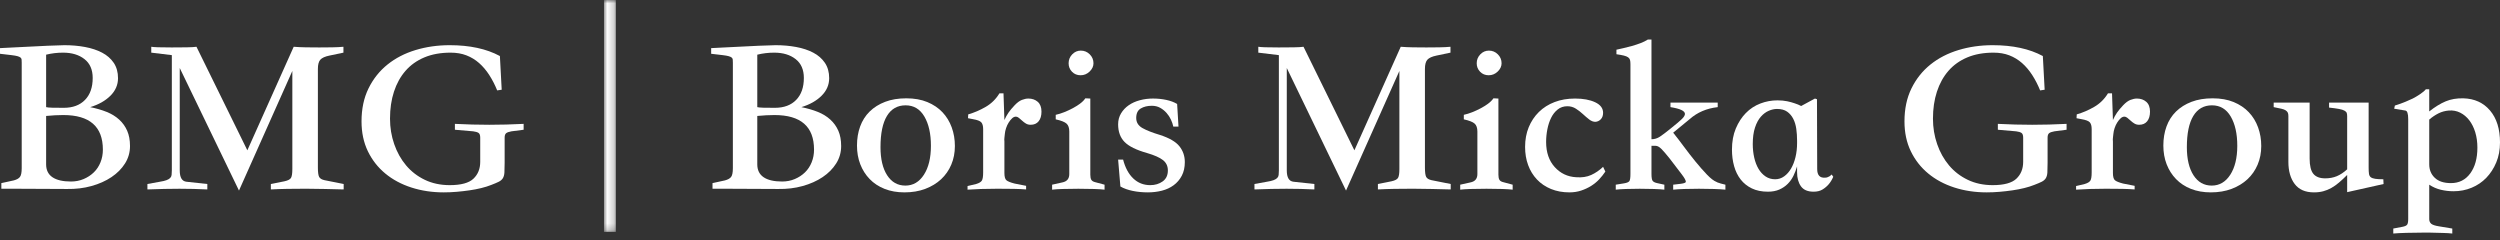
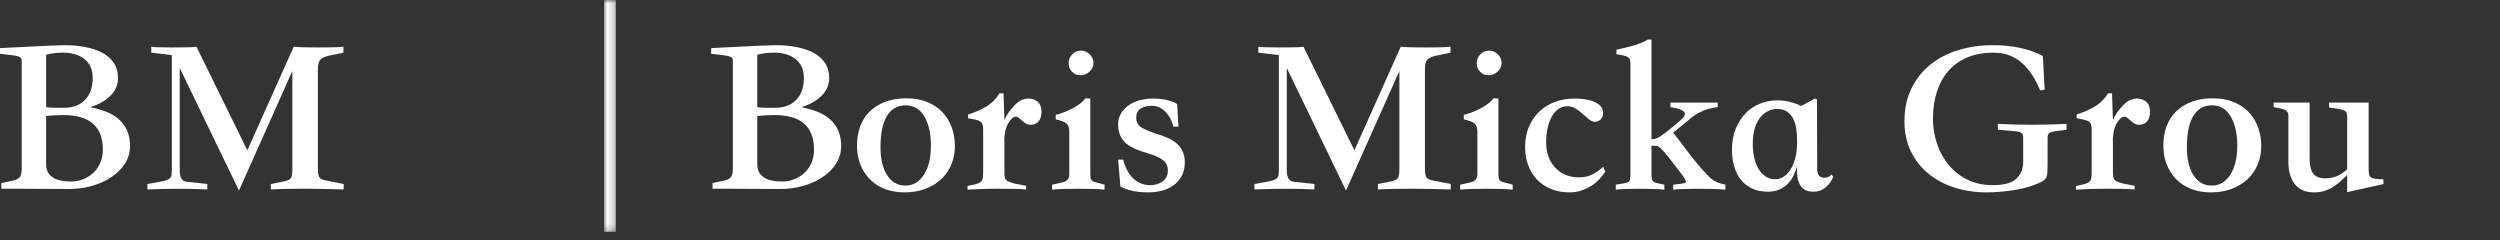
<svg xmlns="http://www.w3.org/2000/svg" xmlns:xlink="http://www.w3.org/1999/xlink" width="375px" height="36px" viewBox="0 0 375 36" version="1.1">
  <rect x="0" y="0" width="375" height="36" fill="#333333" stroke="none" />
  <title>BMG LOGO WEB blanco</title>
  <defs>
    <polygon id="path-1" points="1.69105871e-14 0 1.784 0 1.784 34.785 1.69105871e-14 34.785" />
  </defs>
  <g id="Page-1" stroke="none" stroke-width="1" fill="none" fill-rule="evenodd">
    <g id="BMG-LOGO-WEB-blanco">
      <g id="Group-37" transform="translate(0, 5.93)" fill="#FFFFFF">
        <path d="M6.919,11.463 L6.919,18.721 C6.919,19.58 7.235,20.225 7.868,20.654 C8.501,21.083 9.428,21.298 10.649,21.298 C11.327,21.298 11.96,21.174 12.548,20.925 C13.136,20.676 13.645,20.343 14.074,19.924 C14.504,19.507 14.838,19.003 15.075,18.415 C15.312,17.828 15.431,17.195 15.431,16.516 C15.431,13.057 13.452,11.327 9.496,11.327 C9.112,11.327 8.699,11.339 8.258,11.361 C7.817,11.384 7.371,11.418 6.919,11.463 L6.919,11.463 Z M6.919,10.14 C7.099,10.186 7.399,10.214 7.817,10.225 C8.235,10.237 8.818,10.242 9.564,10.242 C10.92,10.242 11.983,9.847 12.752,9.055 C13.52,8.264 13.905,7.168 13.905,5.765 C13.905,4.522 13.492,3.578 12.667,2.934 C11.841,2.289 10.773,1.967 9.462,1.967 C8.58,1.967 7.732,2.069 6.919,2.272 L6.919,10.14 Z M1.26829403e-14,2.137 L1.26829403e-14,1.289 L2.001,1.187 C4.126,1.074 5.845,0.989 7.156,0.932 C8.467,0.876 9.304,0.848 9.666,0.848 C10.751,0.848 11.779,0.938 12.752,1.119 C13.724,1.3 14.577,1.583 15.312,1.967 C16.047,2.352 16.629,2.861 17.059,3.493 C17.488,4.126 17.703,4.895 17.703,5.799 C17.703,6.794 17.324,7.67 16.567,8.427 C15.809,9.185 14.798,9.756 13.532,10.14 C14.436,10.322 15.256,10.559 15.991,10.853 C16.725,11.146 17.352,11.531 17.873,12.006 C18.393,12.48 18.794,13.04 19.077,13.684 C19.359,14.328 19.501,15.092 19.501,15.974 C19.501,16.923 19.252,17.794 18.755,18.585 C18.257,19.376 17.579,20.06 16.72,20.637 C15.86,21.213 14.86,21.66 13.718,21.976 C12.576,22.294 11.361,22.44 10.073,22.417 C8.852,22.417 7.642,22.412 6.444,22.4 C5.245,22.389 4.036,22.383 2.815,22.383 L0.203,22.383 L0.203,21.536 L2.069,21.129 C2.498,21.016 2.803,20.846 2.984,20.62 C3.165,20.394 3.256,19.953 3.256,19.297 L3.256,3.459 C3.256,3.278 3.25,3.126 3.239,3.001 C3.227,2.877 3.171,2.776 3.069,2.696 C2.967,2.617 2.815,2.549 2.611,2.492 C2.408,2.436 2.114,2.386 1.73,2.34 L1.26829403e-14,2.137 Z" id="Fill-1" />
        <path d="M51.55,22.485 C50.622,22.462 49.69,22.44 48.751,22.417 C47.813,22.395 46.982,22.383 46.259,22.383 L45.242,22.383 C44.631,22.383 43.924,22.389 43.122,22.4 C42.319,22.412 41.488,22.44 40.629,22.485 L40.629,21.671 L42.664,21.264 C43.184,21.151 43.512,20.982 43.648,20.755 C43.783,20.529 43.851,20.089 43.851,19.433 L43.851,4.714 L35.847,22.655 L26.962,4.273 L26.962,19.636 C26.962,20.7 27.301,21.264 27.979,21.332 L31.099,21.671 L31.099,22.485 C29.743,22.417 28.352,22.383 26.928,22.383 C25.503,22.383 23.898,22.417 22.112,22.485 L22.112,21.671 L23.977,21.332 C24.406,21.264 24.74,21.185 24.977,21.095 C25.215,21.005 25.396,20.897 25.52,20.773 C25.644,20.648 25.718,20.496 25.741,20.315 C25.763,20.134 25.775,19.908 25.775,19.636 L25.775,2.34 L22.689,1.967 L22.689,1.085 C23.05,1.153 24.068,1.187 25.741,1.187 C26.577,1.187 27.335,1.182 28.013,1.17 C28.691,1.159 29.177,1.13 29.471,1.085 L37.102,16.618 L44.055,1.085 C44.597,1.13 45.202,1.159 45.869,1.17 C46.536,1.182 47.209,1.187 47.887,1.187 C48.565,1.187 49.221,1.182 49.854,1.17 C50.486,1.159 51.041,1.13 51.516,1.085 L51.516,1.967 L49.413,2.408 C48.757,2.543 48.305,2.747 48.056,3.018 C47.807,3.29 47.683,3.753 47.683,4.409 L47.683,19.195 C47.683,19.896 47.745,20.365 47.87,20.603 C47.994,20.84 48.26,21.005 48.667,21.095 L51.55,21.671 L51.55,22.485 Z" id="Fill-3" />
-         <path d="M78.545,13.532 L76.714,13.769 C76.329,13.837 76.063,13.933 75.917,14.057 C75.77,14.182 75.696,14.402 75.696,14.719 L75.696,18.483 C75.696,19.116 75.684,19.608 75.662,19.958 C75.64,20.309 75.561,20.592 75.425,20.807 C75.289,21.022 75.086,21.196 74.815,21.332 C74.543,21.468 74.17,21.626 73.695,21.807 C73.243,21.988 72.74,22.146 72.186,22.282 C71.632,22.417 71.044,22.531 70.423,22.621 C69.801,22.711 69.162,22.785 68.507,22.841 C67.85,22.898 67.206,22.926 66.573,22.926 C64.832,22.926 63.21,22.683 61.707,22.197 C60.203,21.711 58.897,21.01 57.79,20.094 C56.682,19.178 55.811,18.065 55.178,16.754 C54.545,15.442 54.229,13.951 54.229,12.277 C54.229,10.4 54.579,8.75 55.28,7.325 C55.981,5.901 56.93,4.709 58.129,3.747 C59.327,2.786 60.729,2.063 62.334,1.577 C63.939,1.091 65.646,0.848 67.455,0.848 C70.462,0.848 72.971,1.39 74.984,2.476 L75.255,7.529 L74.577,7.631 C74.238,6.794 73.842,6.025 73.39,5.325 C72.938,4.624 72.429,4.025 71.864,3.527 C71.299,3.03 70.665,2.645 69.965,2.374 C69.264,2.103 68.473,1.967 67.591,1.967 C66.099,1.967 64.787,2.204 63.657,2.679 C62.526,3.154 61.582,3.827 60.825,4.697 C60.067,5.568 59.491,6.608 59.096,7.818 C58.7,9.027 58.502,10.378 58.502,11.87 C58.502,13.205 58.711,14.476 59.13,15.685 C59.547,16.895 60.141,17.957 60.91,18.874 C61.678,19.789 62.617,20.513 63.725,21.044 C64.832,21.575 66.076,21.841 67.455,21.841 C69.151,21.841 70.338,21.518 71.016,20.874 C71.694,20.23 72.034,19.388 72.034,18.348 L72.034,14.719 C72.034,14.358 71.949,14.12 71.779,14.007 C71.61,13.894 71.343,13.815 70.982,13.769 L68.235,13.532 L68.235,12.65 C69.999,12.74 71.717,12.786 73.39,12.786 C75.063,12.786 76.782,12.74 78.545,12.65 L78.545,13.532 Z" id="Fill-5" />
        <path d="M113.592,11.463 L113.592,18.721 C113.592,19.58 113.909,20.225 114.542,20.654 C115.174,21.083 116.102,21.298 117.323,21.298 C118.001,21.298 118.634,21.174 119.222,20.925 C119.81,20.676 120.319,20.343 120.748,19.924 C121.178,19.507 121.512,19.003 121.748,18.415 C121.986,17.828 122.105,17.195 122.105,16.516 C122.105,13.057 120.126,11.327 116.17,11.327 C115.785,11.327 115.373,11.339 114.932,11.361 C114.491,11.384 114.044,11.418 113.592,11.463 L113.592,11.463 Z M113.592,10.14 C113.773,10.186 114.072,10.214 114.491,10.225 C114.909,10.237 115.491,10.242 116.238,10.242 C117.594,10.242 118.657,9.847 119.426,9.055 C120.194,8.264 120.579,7.168 120.579,5.765 C120.579,4.522 120.166,3.578 119.341,2.934 C118.515,2.289 117.447,1.967 116.136,1.967 C115.254,1.967 114.406,2.069 113.592,2.272 L113.592,10.14 Z M106.674,2.137 L106.674,1.289 L108.675,1.187 C110.799,1.074 112.518,0.989 113.83,0.932 C115.141,0.876 115.978,0.848 116.339,0.848 C117.425,0.848 118.453,0.938 119.426,1.119 C120.398,1.3 121.251,1.583 121.986,1.967 C122.721,2.352 123.303,2.861 123.733,3.493 C124.162,4.126 124.377,4.895 124.377,5.799 C124.377,6.794 123.998,7.67 123.241,8.427 C122.483,9.185 121.472,9.756 120.206,10.14 C121.109,10.322 121.929,10.559 122.665,10.853 C123.399,11.146 124.026,11.531 124.547,12.006 C125.067,12.48 125.468,13.04 125.751,13.684 C126.033,14.328 126.174,15.092 126.174,15.974 C126.174,16.923 125.926,17.794 125.428,18.585 C124.931,19.376 124.253,20.06 123.394,20.637 C122.534,21.213 121.534,21.66 120.392,21.976 C119.25,22.294 118.035,22.44 116.746,22.417 C115.525,22.417 114.316,22.412 113.117,22.4 C111.919,22.389 110.71,22.383 109.489,22.383 L106.877,22.383 L106.877,21.536 L108.743,21.129 C109.172,21.016 109.477,20.846 109.658,20.62 C109.838,20.394 109.93,19.953 109.93,19.297 L109.93,3.459 C109.93,3.278 109.924,3.126 109.912,3.001 C109.901,2.877 109.845,2.776 109.743,2.696 C109.641,2.617 109.489,2.549 109.285,2.492 C109.082,2.436 108.788,2.386 108.403,2.34 L106.674,2.137 Z" id="Fill-7" />
        <path d="M132.075,16.143 C132.075,17.929 132.409,19.337 133.076,20.366 C133.742,21.394 134.653,21.908 135.806,21.908 C136.959,21.908 137.886,21.366 138.587,20.281 C139.288,19.195 139.638,17.749 139.638,15.94 C139.638,14.131 139.31,12.667 138.655,11.548 C137.999,10.429 137.061,9.869 135.84,9.869 C134.619,9.869 133.686,10.401 133.042,11.463 C132.398,12.526 132.075,14.086 132.075,16.143 M135.67,22.926 C134.562,22.926 133.567,22.751 132.686,22.401 C131.804,22.05 131.058,21.559 130.447,20.925 C129.837,20.292 129.367,19.552 129.04,18.704 C128.712,17.856 128.548,16.923 128.548,15.906 C128.548,14.866 128.706,13.911 129.023,13.04 C129.339,12.17 129.814,11.424 130.447,10.801 C131.08,10.18 131.855,9.694 132.77,9.344 C133.686,8.993 134.743,8.818 135.941,8.818 C137.14,8.818 138.191,9.004 139.095,9.377 C139.999,9.75 140.757,10.259 141.368,10.904 C141.978,11.548 142.441,12.305 142.758,13.176 C143.075,14.046 143.233,14.979 143.233,15.973 C143.233,16.991 143.052,17.924 142.69,18.771 C142.329,19.62 141.82,20.348 141.164,20.959 C140.508,21.569 139.717,22.05 138.79,22.401 C137.863,22.751 136.823,22.926 135.67,22.926" id="Fill-9" />
        <path d="M145.132,22.519 L145.132,21.976 L146.421,21.671 C146.873,21.536 147.161,21.361 147.286,21.145 C147.41,20.931 147.473,20.529 147.473,19.942 L147.473,13.43 C147.473,12.978 147.382,12.645 147.201,12.429 C147.02,12.215 146.591,12.051 145.913,11.938 L145.2,11.802 L145.234,11.226 C146.116,10.977 146.986,10.604 147.846,10.106 C148.704,9.609 149.394,8.931 149.914,8.072 L150.525,8.072 L150.661,12.074 C150.841,11.667 151.045,11.299 151.271,10.971 C151.496,10.644 151.802,10.276 152.187,9.869 C152.57,9.462 152.938,9.191 153.289,9.055 C153.639,8.919 153.961,8.852 154.255,8.852 C154.82,8.852 155.29,9.016 155.663,9.343 C156.036,9.672 156.222,10.163 156.222,10.819 C156.222,11.429 156.081,11.909 155.798,12.26 C155.516,12.611 155.114,12.786 154.595,12.786 C154.323,12.786 154.086,12.724 153.882,12.599 C153.679,12.475 153.492,12.334 153.322,12.175 C153.153,12.018 152.989,11.876 152.831,11.751 C152.672,11.627 152.526,11.565 152.39,11.565 C152.187,11.565 151.994,11.649 151.814,11.819 C151.632,11.988 151.463,12.198 151.305,12.447 C151.146,12.695 151.016,12.973 150.915,13.277 C150.813,13.582 150.75,13.871 150.728,14.142 C150.706,14.368 150.683,14.572 150.661,14.753 C150.637,14.934 150.637,15.104 150.661,15.261 L150.661,20.009 C150.661,20.575 150.762,20.942 150.966,21.111 C151.169,21.281 151.576,21.445 152.187,21.603 L153.916,21.943 L153.916,22.485 C153.374,22.44 152.763,22.412 152.085,22.4 C151.407,22.389 150.716,22.383 150.016,22.383 L149.372,22.383 C148.626,22.383 147.891,22.395 147.167,22.417 C146.443,22.44 145.765,22.474 145.132,22.519" id="Fill-11" />
        <path d="M162.123,1.662 C162.643,1.662 163.09,1.848 163.463,2.221 C163.836,2.594 164.022,3.041 164.022,3.561 C164.022,4.014 163.83,4.426 163.446,4.798 C163.061,5.172 162.609,5.358 162.089,5.358 C161.569,5.358 161.14,5.183 160.8,4.833 C160.461,4.483 160.292,4.058 160.292,3.561 C160.292,3.041 160.473,2.594 160.834,2.221 C161.195,1.848 161.626,1.662 162.123,1.662 L162.123,1.662 Z M165.684,22.519 C165.322,22.474 164.802,22.44 164.124,22.417 C163.446,22.395 162.654,22.383 161.75,22.383 C160.846,22.383 160.054,22.395 159.376,22.417 C158.698,22.44 158.178,22.474 157.816,22.519 L157.816,21.773 L159.342,21.434 C160.042,21.298 160.393,20.88 160.393,20.179 L160.393,13.803 C160.393,13.26 160.258,12.865 159.986,12.616 C159.715,12.367 159.172,12.153 158.359,11.972 L158.359,11.293 C158.766,11.204 159.184,11.073 159.613,10.904 C160.042,10.734 160.461,10.542 160.868,10.326 C161.275,10.112 161.648,9.88 161.987,9.632 C162.327,9.383 162.598,9.112 162.801,8.818 C162.937,8.818 163.067,8.824 163.192,8.835 C163.315,8.846 163.434,8.852 163.547,8.852 L163.547,20.281 C163.547,20.62 163.598,20.874 163.7,21.044 C163.802,21.213 164,21.332 164.294,21.4 L165.684,21.773 L165.684,22.519 Z" id="Fill-13" />
        <path d="M175.994,13.057 C175.926,12.718 175.807,12.367 175.637,12.005 C175.468,11.644 175.248,11.31 174.976,11.005 C174.705,10.7 174.388,10.445 174.027,10.242 C173.665,10.038 173.247,9.937 172.772,9.937 C172.116,9.937 171.562,10.072 171.11,10.344 C170.657,10.615 170.432,11.09 170.432,11.768 C170.432,12.424 170.742,12.927 171.365,13.278 C171.986,13.628 172.862,13.972 173.993,14.312 C175.395,14.764 176.367,15.329 176.909,16.007 C177.452,16.686 177.723,17.478 177.723,18.381 C177.723,19.173 177.57,19.857 177.266,20.433 C176.961,21.01 176.553,21.485 176.044,21.858 C175.536,22.231 174.948,22.502 174.281,22.672 C173.614,22.841 172.919,22.926 172.195,22.926 C171.381,22.926 170.618,22.853 169.906,22.706 C169.194,22.559 168.578,22.339 168.058,22.044 L167.719,18.008 L168.465,18.008 C168.781,19.229 169.29,20.173 169.991,20.84 C170.691,21.507 171.54,21.841 172.534,21.841 C173.258,21.841 173.879,21.654 174.4,21.281 C174.92,20.908 175.18,20.36 175.18,19.636 C175.18,18.981 174.93,18.461 174.434,18.076 C173.936,17.692 173.145,17.342 172.06,17.025 C170.454,16.573 169.329,16.019 168.685,15.363 C168.04,14.707 167.719,13.826 167.719,12.718 C167.719,12.107 167.866,11.559 168.159,11.073 C168.453,10.587 168.838,10.18 169.313,9.852 C169.787,9.524 170.341,9.276 170.974,9.106 C171.607,8.936 172.263,8.851 172.941,8.851 C173.642,8.851 174.309,8.919 174.942,9.055 C175.575,9.191 176.117,9.394 176.57,9.665 L176.774,13.057 L175.994,13.057 Z" id="Fill-15" />
        <path d="M217.606,22.485 C216.679,22.462 215.746,22.44 214.808,22.417 C213.87,22.395 213.039,22.383 212.316,22.383 L211.298,22.383 C210.688,22.383 209.981,22.389 209.178,22.4 C208.376,22.412 207.545,22.44 206.686,22.485 L206.686,21.671 L208.721,21.264 C209.241,21.151 209.569,20.982 209.704,20.755 C209.84,20.529 209.908,20.089 209.908,19.433 L209.908,4.714 L201.904,22.655 L193.018,4.273 L193.018,19.636 C193.018,20.7 193.358,21.264 194.036,21.332 L197.156,21.671 L197.156,22.485 C195.799,22.417 194.409,22.383 192.984,22.383 C191.56,22.383 189.954,22.417 188.169,22.485 L188.169,21.671 L190.034,21.332 C190.463,21.264 190.797,21.185 191.034,21.095 C191.272,21.005 191.452,20.897 191.577,20.773 C191.701,20.648 191.775,20.496 191.797,20.315 C191.82,20.134 191.831,19.908 191.831,19.636 L191.831,2.34 L188.745,1.967 L188.745,1.085 C189.107,1.153 190.124,1.187 191.797,1.187 C192.633,1.187 193.391,1.182 194.07,1.17 C194.748,1.159 195.234,1.13 195.528,1.085 L203.159,16.618 L210.111,1.085 C210.654,1.13 211.258,1.159 211.926,1.17 C212.592,1.182 213.265,1.187 213.944,1.187 C214.622,1.187 215.278,1.182 215.911,1.17 C216.543,1.159 217.098,1.13 217.572,1.085 L217.572,1.967 L215.47,2.408 C214.814,2.543 214.362,2.747 214.113,3.018 C213.864,3.29 213.74,3.753 213.74,4.409 L213.74,19.195 C213.74,19.896 213.802,20.365 213.926,20.603 C214.051,20.84 214.317,21.005 214.724,21.095 L217.606,21.671 L217.606,22.485 Z" id="Fill-17" />
        <path d="M223.338,1.662 C223.858,1.662 224.305,1.848 224.678,2.221 C225.051,2.594 225.237,3.041 225.237,3.561 C225.237,4.014 225.045,4.426 224.66,4.798 C224.276,5.172 223.824,5.358 223.304,5.358 C222.784,5.358 222.354,5.183 222.015,4.833 C221.676,4.483 221.506,4.058 221.506,3.561 C221.506,3.041 221.687,2.594 222.049,2.221 C222.41,1.848 222.84,1.662 223.338,1.662 L223.338,1.662 Z M226.899,22.519 C226.537,22.474 226.017,22.44 225.339,22.417 C224.66,22.395 223.869,22.383 222.965,22.383 C222.06,22.383 221.269,22.395 220.591,22.417 C219.912,22.44 219.392,22.474 219.031,22.519 L219.031,21.773 L220.557,21.434 C221.257,21.298 221.608,20.88 221.608,20.179 L221.608,13.803 C221.608,13.26 221.472,12.865 221.201,12.616 C220.93,12.367 220.387,12.153 219.573,11.972 L219.573,11.293 C219.98,11.204 220.398,11.073 220.828,10.904 C221.257,10.734 221.676,10.542 222.083,10.326 C222.49,10.112 222.863,9.88 223.202,9.632 C223.541,9.383 223.812,9.112 224.016,8.818 C224.152,8.818 224.281,8.824 224.406,8.835 C224.53,8.846 224.649,8.852 224.762,8.852 L224.762,20.281 C224.762,20.62 224.813,20.874 224.915,21.044 C225.017,21.213 225.214,21.332 225.508,21.4 L226.899,21.773 L226.899,22.519 Z" id="Fill-19" />
        <path d="M240.803,19.806 C240.532,20.213 240.221,20.603 239.871,20.976 C239.52,21.349 239.119,21.677 238.667,21.96 C238.214,22.242 237.717,22.474 237.174,22.655 C236.632,22.836 236.043,22.926 235.411,22.926 C234.393,22.926 233.472,22.756 232.647,22.417 C231.821,22.078 231.121,21.603 230.544,20.993 C229.968,20.382 229.526,19.665 229.222,18.839 C228.916,18.014 228.764,17.104 228.764,16.109 C228.764,15.024 228.945,14.04 229.306,13.159 C229.668,12.277 230.177,11.514 230.832,10.869 C231.488,10.225 232.274,9.728 233.19,9.378 C234.106,9.027 235.128,8.852 236.259,8.852 C237.48,8.852 238.485,9.038 239.277,9.411 C240.068,9.784 240.464,10.31 240.464,10.988 C240.464,11.395 240.35,11.717 240.125,11.955 C239.899,12.192 239.628,12.322 239.311,12.345 C238.994,12.345 238.683,12.226 238.378,11.988 C238.073,11.751 237.762,11.486 237.446,11.192 C237.129,10.898 236.779,10.627 236.394,10.378 C236.009,10.129 235.58,10.005 235.106,10.005 C234.54,10.005 234.054,10.169 233.647,10.497 C233.24,10.825 232.913,11.242 232.664,11.751 C232.415,12.26 232.228,12.831 232.104,13.464 C231.98,14.097 231.918,14.731 231.918,15.363 C231.918,16.923 232.347,18.178 233.206,19.128 C234.066,20.077 235.14,20.586 236.428,20.654 C237.287,20.722 238.039,20.609 238.683,20.315 C239.328,20.021 239.922,19.614 240.464,19.094 L240.803,19.806 Z" id="Fill-21" />
        <path d="M258.811,22.519 C258.382,22.474 257.81,22.44 257.099,22.417 C256.386,22.395 255.635,22.383 254.843,22.383 C254.051,22.383 253.317,22.395 252.639,22.417 C251.961,22.44 251.406,22.474 250.977,22.519 L250.977,21.773 L252.13,21.637 C252.627,21.57 252.876,21.468 252.876,21.332 C252.876,21.129 252.678,20.767 252.282,20.247 C251.887,19.727 251.282,18.936 250.468,17.873 C249.948,17.217 249.53,16.731 249.214,16.415 C248.896,16.098 248.603,15.94 248.332,15.94 L247.721,15.94 L247.721,20.145 C247.721,20.71 247.783,21.067 247.908,21.213 C248.032,21.361 248.252,21.468 248.569,21.536 L249.654,21.773 L249.654,22.519 C249.292,22.474 248.767,22.44 248.077,22.417 C247.387,22.395 246.681,22.383 245.958,22.383 C245.234,22.383 244.544,22.395 243.889,22.417 C243.233,22.44 242.724,22.474 242.363,22.519 L242.363,21.773 L243.618,21.57 C244.025,21.502 244.284,21.395 244.398,21.247 C244.511,21.101 244.567,20.734 244.567,20.145 L244.567,3.697 C244.567,3.425 244.544,3.211 244.499,3.052 C244.454,2.895 244.358,2.764 244.211,2.662 C244.064,2.561 243.855,2.476 243.584,2.408 C243.312,2.34 242.939,2.272 242.465,2.204 L242.465,1.526 C242.758,1.458 243.109,1.379 243.516,1.289 C243.923,1.199 244.346,1.091 244.788,0.966 C245.228,0.843 245.658,0.701 246.077,0.543 C246.494,0.384 246.862,0.203 247.179,0 L247.721,0 L247.721,14.956 C248.173,14.956 248.597,14.827 248.993,14.566 C249.388,14.306 249.96,13.871 250.706,13.261 C251.474,12.65 252.006,12.198 252.3,11.904 C252.593,11.611 252.741,11.361 252.741,11.158 C252.741,10.706 252.017,10.366 250.57,10.14 L250.57,9.462 L257.658,9.462 L257.658,10.14 C256.008,10.322 254.606,10.92 253.453,11.938 L250.977,13.973 C251.452,14.561 251.978,15.244 252.554,16.024 C253.131,16.805 253.718,17.562 254.317,18.296 C254.916,19.032 255.493,19.687 256.047,20.264 C256.601,20.84 257.082,21.208 257.489,21.366 C257.602,21.434 257.714,21.479 257.828,21.502 C257.941,21.524 258.043,21.558 258.133,21.603 L258.811,21.773 L258.811,22.519 Z" id="Fill-23" />
        <path d="M269.562,15.16 C269.562,14.549 269.522,13.961 269.443,13.396 C269.364,12.831 269.211,12.328 268.986,11.887 C268.759,11.446 268.454,11.09 268.07,10.819 C267.685,10.547 267.176,10.412 266.544,10.412 C266.159,10.412 265.752,10.502 265.323,10.683 C264.893,10.864 264.497,11.158 264.136,11.565 C263.773,11.972 263.479,12.514 263.254,13.193 C263.028,13.871 262.915,14.697 262.915,15.668 C262.915,16.392 262.988,17.076 263.135,17.72 C263.282,18.365 263.497,18.924 263.779,19.399 C264.062,19.874 264.412,20.253 264.831,20.535 C265.249,20.818 265.73,20.959 266.272,20.959 C266.769,20.959 267.222,20.812 267.629,20.518 C268.036,20.225 268.38,19.834 268.663,19.348 C268.946,18.862 269.166,18.292 269.325,17.635 C269.482,16.98 269.562,16.279 269.562,15.533 L269.562,15.16 Z M265.187,22.824 C264.26,22.824 263.457,22.661 262.779,22.333 C262.101,22.005 261.542,21.558 261.1,20.993 C260.66,20.428 260.331,19.761 260.117,18.992 C259.902,18.223 259.795,17.398 259.795,16.516 C259.795,15.318 259.986,14.261 260.371,13.345 C260.756,12.43 261.258,11.655 261.88,11.022 C262.502,10.389 263.225,9.915 264.051,9.598 C264.876,9.281 265.73,9.123 266.612,9.123 C267.154,9.123 267.64,9.169 268.07,9.258 C268.499,9.349 268.872,9.451 269.189,9.564 C269.55,9.677 269.879,9.813 270.173,9.971 L272.241,8.852 L272.547,8.953 C272.547,10.717 272.552,12.464 272.563,14.193 C272.574,15.923 272.58,17.669 272.58,19.433 C272.58,20.337 272.965,20.767 273.734,20.722 C273.914,20.722 274.061,20.694 274.174,20.637 C274.287,20.581 274.389,20.529 274.48,20.484 C274.57,20.416 274.66,20.337 274.751,20.247 L274.988,20.586 C274.807,21.015 274.581,21.389 274.31,21.705 C274.061,21.999 273.756,22.26 273.394,22.485 C273.033,22.711 272.58,22.824 272.038,22.824 C271.156,22.824 270.523,22.553 270.139,22.01 C269.754,21.468 269.562,20.767 269.562,19.908 L269.562,19.026 C269.426,19.501 269.245,19.97 269.019,20.434 C268.793,20.897 268.505,21.304 268.154,21.654 C267.804,22.005 267.386,22.288 266.899,22.502 C266.413,22.717 265.843,22.824 265.187,22.824 L265.187,22.824 Z" id="Fill-25" />
        <path d="M309.987,13.532 L308.156,13.769 C307.771,13.837 307.506,13.933 307.359,14.057 C307.212,14.182 307.138,14.402 307.138,14.719 L307.138,18.483 C307.138,19.116 307.127,19.608 307.105,19.958 C307.082,20.309 307.003,20.592 306.867,20.807 C306.731,21.022 306.528,21.196 306.257,21.332 C305.985,21.468 305.612,21.626 305.137,21.807 C304.685,21.988 304.182,22.146 303.628,22.282 C303.074,22.417 302.486,22.531 301.865,22.621 C301.243,22.711 300.604,22.785 299.949,22.841 C299.292,22.898 298.648,22.926 298.015,22.926 C296.275,22.926 294.652,22.683 293.149,22.197 C291.645,21.711 290.34,21.01 289.232,20.094 C288.124,19.178 287.253,18.065 286.62,16.754 C285.987,15.442 285.671,13.951 285.671,12.277 C285.671,10.4 286.021,8.75 286.722,7.325 C287.423,5.901 288.372,4.709 289.571,3.747 C290.769,2.786 292.171,2.063 293.776,1.577 C295.381,1.091 297.088,0.848 298.897,0.848 C301.904,0.848 304.413,1.39 306.426,2.476 L306.698,7.529 L306.019,7.631 C305.68,6.794 305.284,6.025 304.832,5.325 C304.38,4.624 303.871,4.025 303.306,3.527 C302.741,3.03 302.107,2.645 301.407,2.374 C300.706,2.103 299.915,1.967 299.033,1.967 C297.541,1.967 296.229,2.204 295.099,2.679 C293.968,3.154 293.024,3.827 292.267,4.697 C291.509,5.568 290.933,6.608 290.538,7.818 C290.142,9.027 289.944,10.378 289.944,11.87 C289.944,13.205 290.153,14.476 290.572,15.685 C290.989,16.895 291.583,17.957 292.352,18.874 C293.12,19.789 294.059,20.513 295.167,21.044 C296.275,21.575 297.518,21.841 298.897,21.841 C300.593,21.841 301.78,21.518 302.458,20.874 C303.137,20.23 303.476,19.388 303.476,18.348 L303.476,14.719 C303.476,14.358 303.391,14.12 303.221,14.007 C303.052,13.894 302.785,13.815 302.424,13.769 L299.677,13.532 L299.677,12.65 C301.441,12.74 303.159,12.786 304.832,12.786 C306.505,12.786 308.224,12.74 309.987,12.65 L309.987,13.532 Z" id="Fill-27" />
        <path d="M311.411,22.519 L311.411,21.976 L312.7,21.671 C313.152,21.536 313.44,21.361 313.565,21.145 C313.689,20.931 313.751,20.529 313.751,19.942 L313.751,13.43 C313.751,12.978 313.661,12.645 313.48,12.429 C313.299,12.215 312.87,12.051 312.191,11.938 L311.479,11.802 L311.513,11.226 C312.395,10.977 313.265,10.604 314.125,10.106 C314.983,9.609 315.673,8.931 316.193,8.072 L316.804,8.072 L316.939,12.074 C317.12,11.667 317.324,11.299 317.55,10.971 C317.775,10.644 318.081,10.276 318.466,9.869 C318.849,9.462 319.217,9.191 319.567,9.055 C319.918,8.919 320.24,8.852 320.534,8.852 C321.099,8.852 321.568,9.016 321.941,9.343 C322.315,9.672 322.501,10.163 322.501,10.819 C322.501,11.429 322.36,11.909 322.077,12.26 C321.795,12.611 321.393,12.786 320.873,12.786 C320.602,12.786 320.365,12.724 320.161,12.599 C319.958,12.475 319.771,12.334 319.601,12.175 C319.432,12.018 319.268,11.876 319.11,11.751 C318.951,11.627 318.805,11.565 318.669,11.565 C318.466,11.565 318.273,11.649 318.093,11.819 C317.911,11.988 317.741,12.198 317.584,12.447 C317.425,12.695 317.295,12.973 317.193,13.277 C317.092,13.582 317.029,13.871 317.007,14.142 C316.985,14.368 316.961,14.572 316.939,14.753 C316.916,14.934 316.916,15.104 316.939,15.261 L316.939,20.009 C316.939,20.575 317.041,20.942 317.245,21.111 C317.448,21.281 317.855,21.445 318.466,21.603 L320.195,21.943 L320.195,22.485 C319.653,22.44 319.042,22.412 318.364,22.4 C317.686,22.389 316.995,22.383 316.295,22.383 L315.651,22.383 C314.905,22.383 314.17,22.395 313.446,22.417 C312.722,22.44 312.044,22.474 311.411,22.519" id="Fill-29" />
        <path d="M328.029,16.143 C328.029,17.929 328.363,19.337 329.03,20.366 C329.696,21.394 330.607,21.908 331.76,21.908 C332.913,21.908 333.84,21.366 334.541,20.281 C335.242,19.195 335.592,17.749 335.592,15.94 C335.592,14.131 335.264,12.667 334.609,11.548 C333.953,10.429 333.015,9.869 331.794,9.869 C330.573,9.869 329.64,10.401 328.996,11.463 C328.352,12.526 328.029,14.086 328.029,16.143 M331.624,22.926 C330.516,22.926 329.521,22.751 328.64,22.401 C327.758,22.05 327.012,21.559 326.401,20.925 C325.791,20.292 325.321,19.552 324.994,18.704 C324.666,17.856 324.502,16.923 324.502,15.906 C324.502,14.866 324.66,13.911 324.977,13.04 C325.293,12.17 325.768,11.424 326.401,10.801 C327.034,10.18 327.809,9.694 328.724,9.344 C329.64,8.993 330.697,8.818 331.895,8.818 C333.094,8.818 334.145,9.004 335.05,9.377 C335.953,9.75 336.711,10.259 337.322,10.904 C337.932,11.548 338.395,12.305 338.712,13.176 C339.029,14.046 339.187,14.979 339.187,15.973 C339.187,16.991 339.006,17.924 338.644,18.771 C338.283,19.62 337.774,20.348 337.118,20.959 C336.462,21.569 335.671,22.05 334.744,22.401 C333.817,22.751 332.777,22.926 331.624,22.926" id="Fill-31" />
        <path d="M341.052,9.462 L346.445,9.462 L346.445,17.839 C346.445,18.924 346.631,19.693 347.004,20.145 C347.377,20.598 347.971,20.823 348.785,20.823 C349.418,20.823 349.994,20.717 350.514,20.501 C351.034,20.287 351.554,19.941 352.074,19.467 L352.074,11.497 C352.074,11.293 352.052,11.13 352.006,11.005 C351.961,10.881 351.848,10.768 351.667,10.666 C351.486,10.564 351.215,10.479 350.853,10.412 C350.492,10.344 349.994,10.276 349.361,10.208 L349.361,9.462 L355.296,9.462 L355.296,19.229 C355.296,19.614 355.313,19.919 355.347,20.145 C355.381,20.371 355.471,20.541 355.618,20.654 C355.765,20.767 355.986,20.846 356.28,20.891 C356.573,20.937 356.981,20.959 357.501,20.959 C357.501,21.073 357.506,21.191 357.517,21.315 C357.529,21.44 357.535,21.559 357.535,21.671 L352.074,22.892 L352.074,20.315 C351.645,20.744 351.238,21.123 350.853,21.451 C350.468,21.779 350.085,22.05 349.7,22.265 C349.315,22.48 348.914,22.643 348.497,22.756 C348.078,22.87 347.609,22.926 347.089,22.926 C345.8,22.926 344.839,22.508 344.206,21.671 C343.573,20.835 343.257,19.727 343.257,18.347 L343.257,11.463 C343.257,11.259 343.228,11.096 343.172,10.971 C343.115,10.847 343.013,10.734 342.866,10.632 C342.719,10.531 342.499,10.445 342.205,10.378 C341.911,10.31 341.527,10.231 341.052,10.14 L341.052,9.462 Z" id="Fill-33" />
-         <path d="M364.385,12.006 L364.385,18.721 C364.385,19.535 364.661,20.208 365.215,20.738 C365.769,21.27 366.578,21.536 367.641,21.536 C368.862,21.536 369.828,21.049 370.541,20.077 C371.252,19.106 371.609,17.817 371.609,16.211 C371.609,15.375 371.501,14.606 371.287,13.905 C371.071,13.205 370.772,12.605 370.388,12.107 C370.003,11.61 369.551,11.232 369.031,10.971 C368.511,10.712 367.946,10.604 367.335,10.649 C366.77,10.694 366.25,10.835 365.775,11.073 C365.3,11.311 364.837,11.621 364.385,12.006 L364.385,12.006 Z M364.385,10.785 C365.244,10.106 366.063,9.603 366.843,9.275 C367.623,8.948 368.511,8.795 369.506,8.818 C371.179,8.863 372.513,9.474 373.508,10.649 C374.503,11.825 375,13.419 375,15.431 C375,16.539 374.813,17.54 374.44,18.432 C374.067,19.326 373.57,20.094 372.948,20.738 C372.326,21.383 371.591,21.881 370.744,22.231 C369.896,22.582 368.997,22.757 368.048,22.757 C367.391,22.757 366.753,22.683 366.132,22.536 C365.509,22.389 364.927,22.135 364.385,21.773 L364.385,26.928 C364.385,27.221 364.481,27.453 364.673,27.624 C364.865,27.793 365.244,27.922 365.809,28.013 L367.844,28.352 L367.844,29.099 C367.459,29.053 367.002,29.025 366.47,29.013 C365.939,29.002 365.289,28.985 364.52,28.963 L363.367,28.963 C362.621,28.963 361.83,28.974 360.993,28.997 C360.157,29.019 359.489,29.053 358.992,29.099 L358.992,28.352 L360.417,28.081 C360.756,28.013 360.976,27.906 361.078,27.759 C361.18,27.612 361.231,27.323 361.231,26.894 L361.231,11.938 C361.231,11.101 361.083,10.672 360.79,10.649 L359.128,10.378 L359.23,9.903 C359.818,9.722 360.354,9.53 360.84,9.326 C361.327,9.123 361.682,8.965 361.909,8.852 C362.226,8.694 362.587,8.479 362.994,8.207 C363.401,7.936 363.695,7.687 363.876,7.461 L364.385,7.461 L364.385,10.785 Z" id="Fill-35" />
      </g>
      <g id="Group-40" transform="translate(90.597, 0)">
        <mask id="mask-2" fill="white">
          <use xlink:href="#path-1" />
        </mask>
        <g id="Clip-39" />
        <polygon id="Fill-38" fill="#FFFFFF" mask="url(#mask-2)" points="-0.001 34.786 1.784 34.786 1.784 0 -0.001 0" />
      </g>
    </g>
  </g>
</svg>